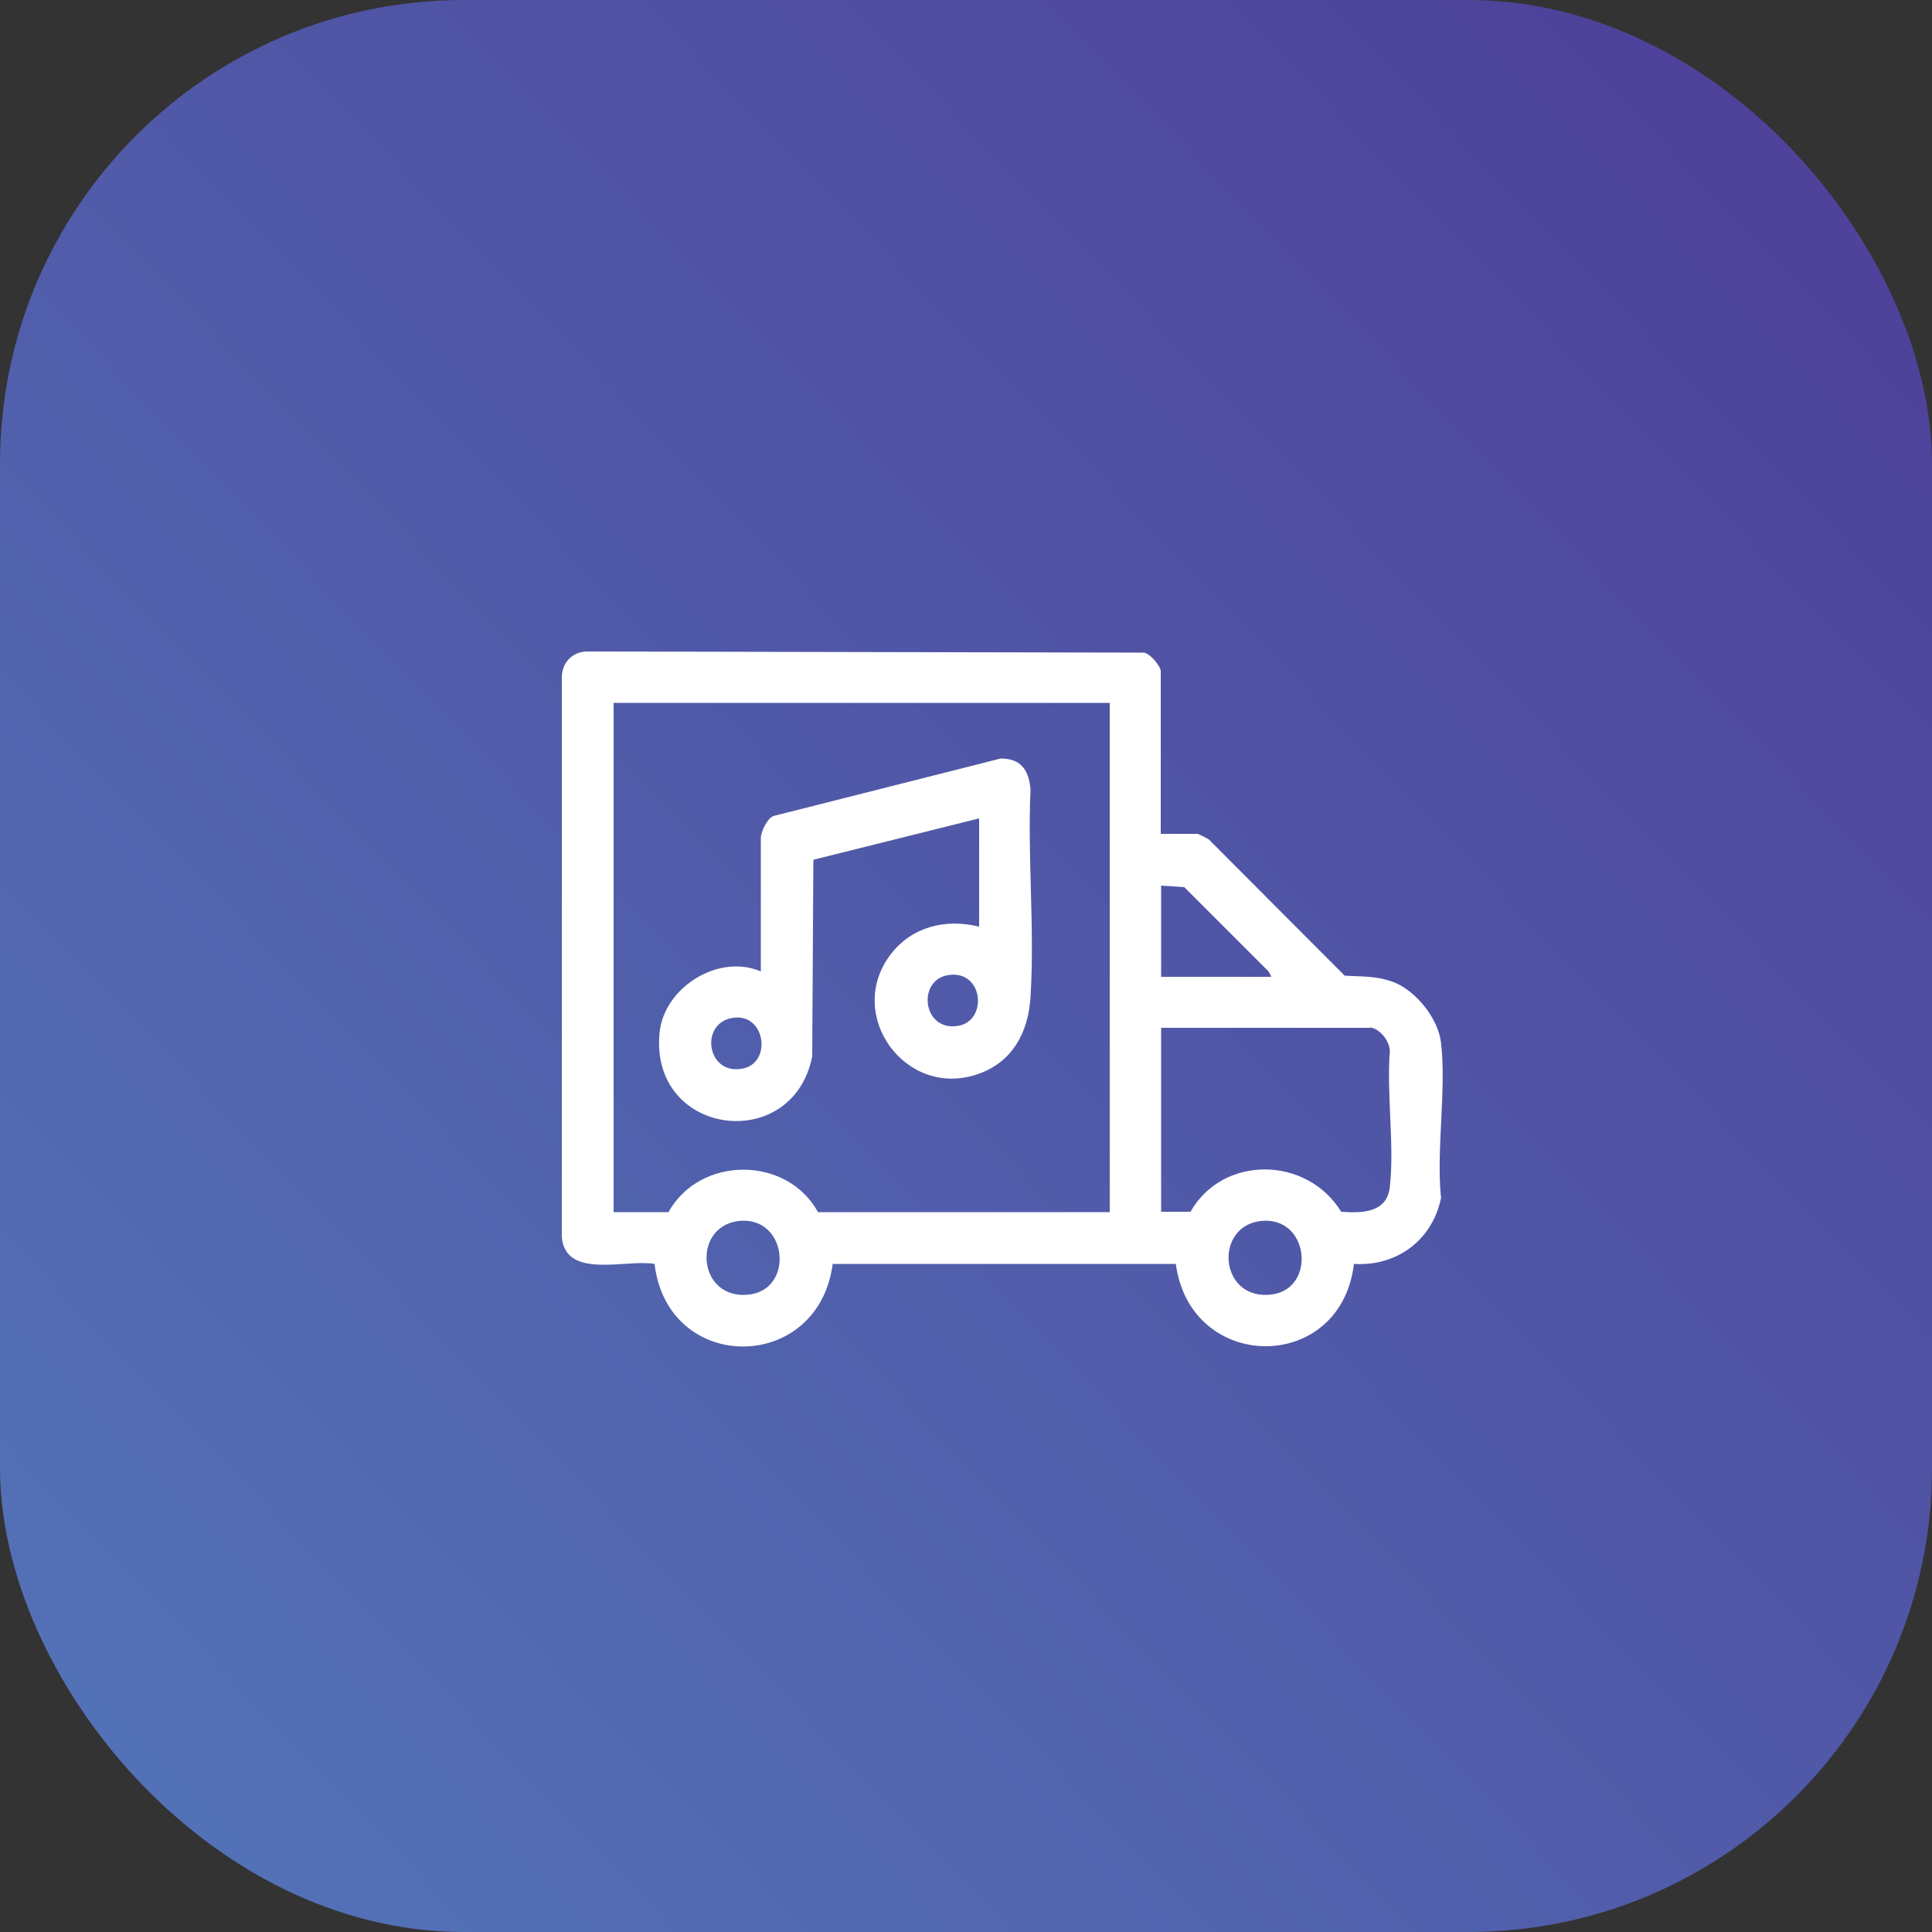
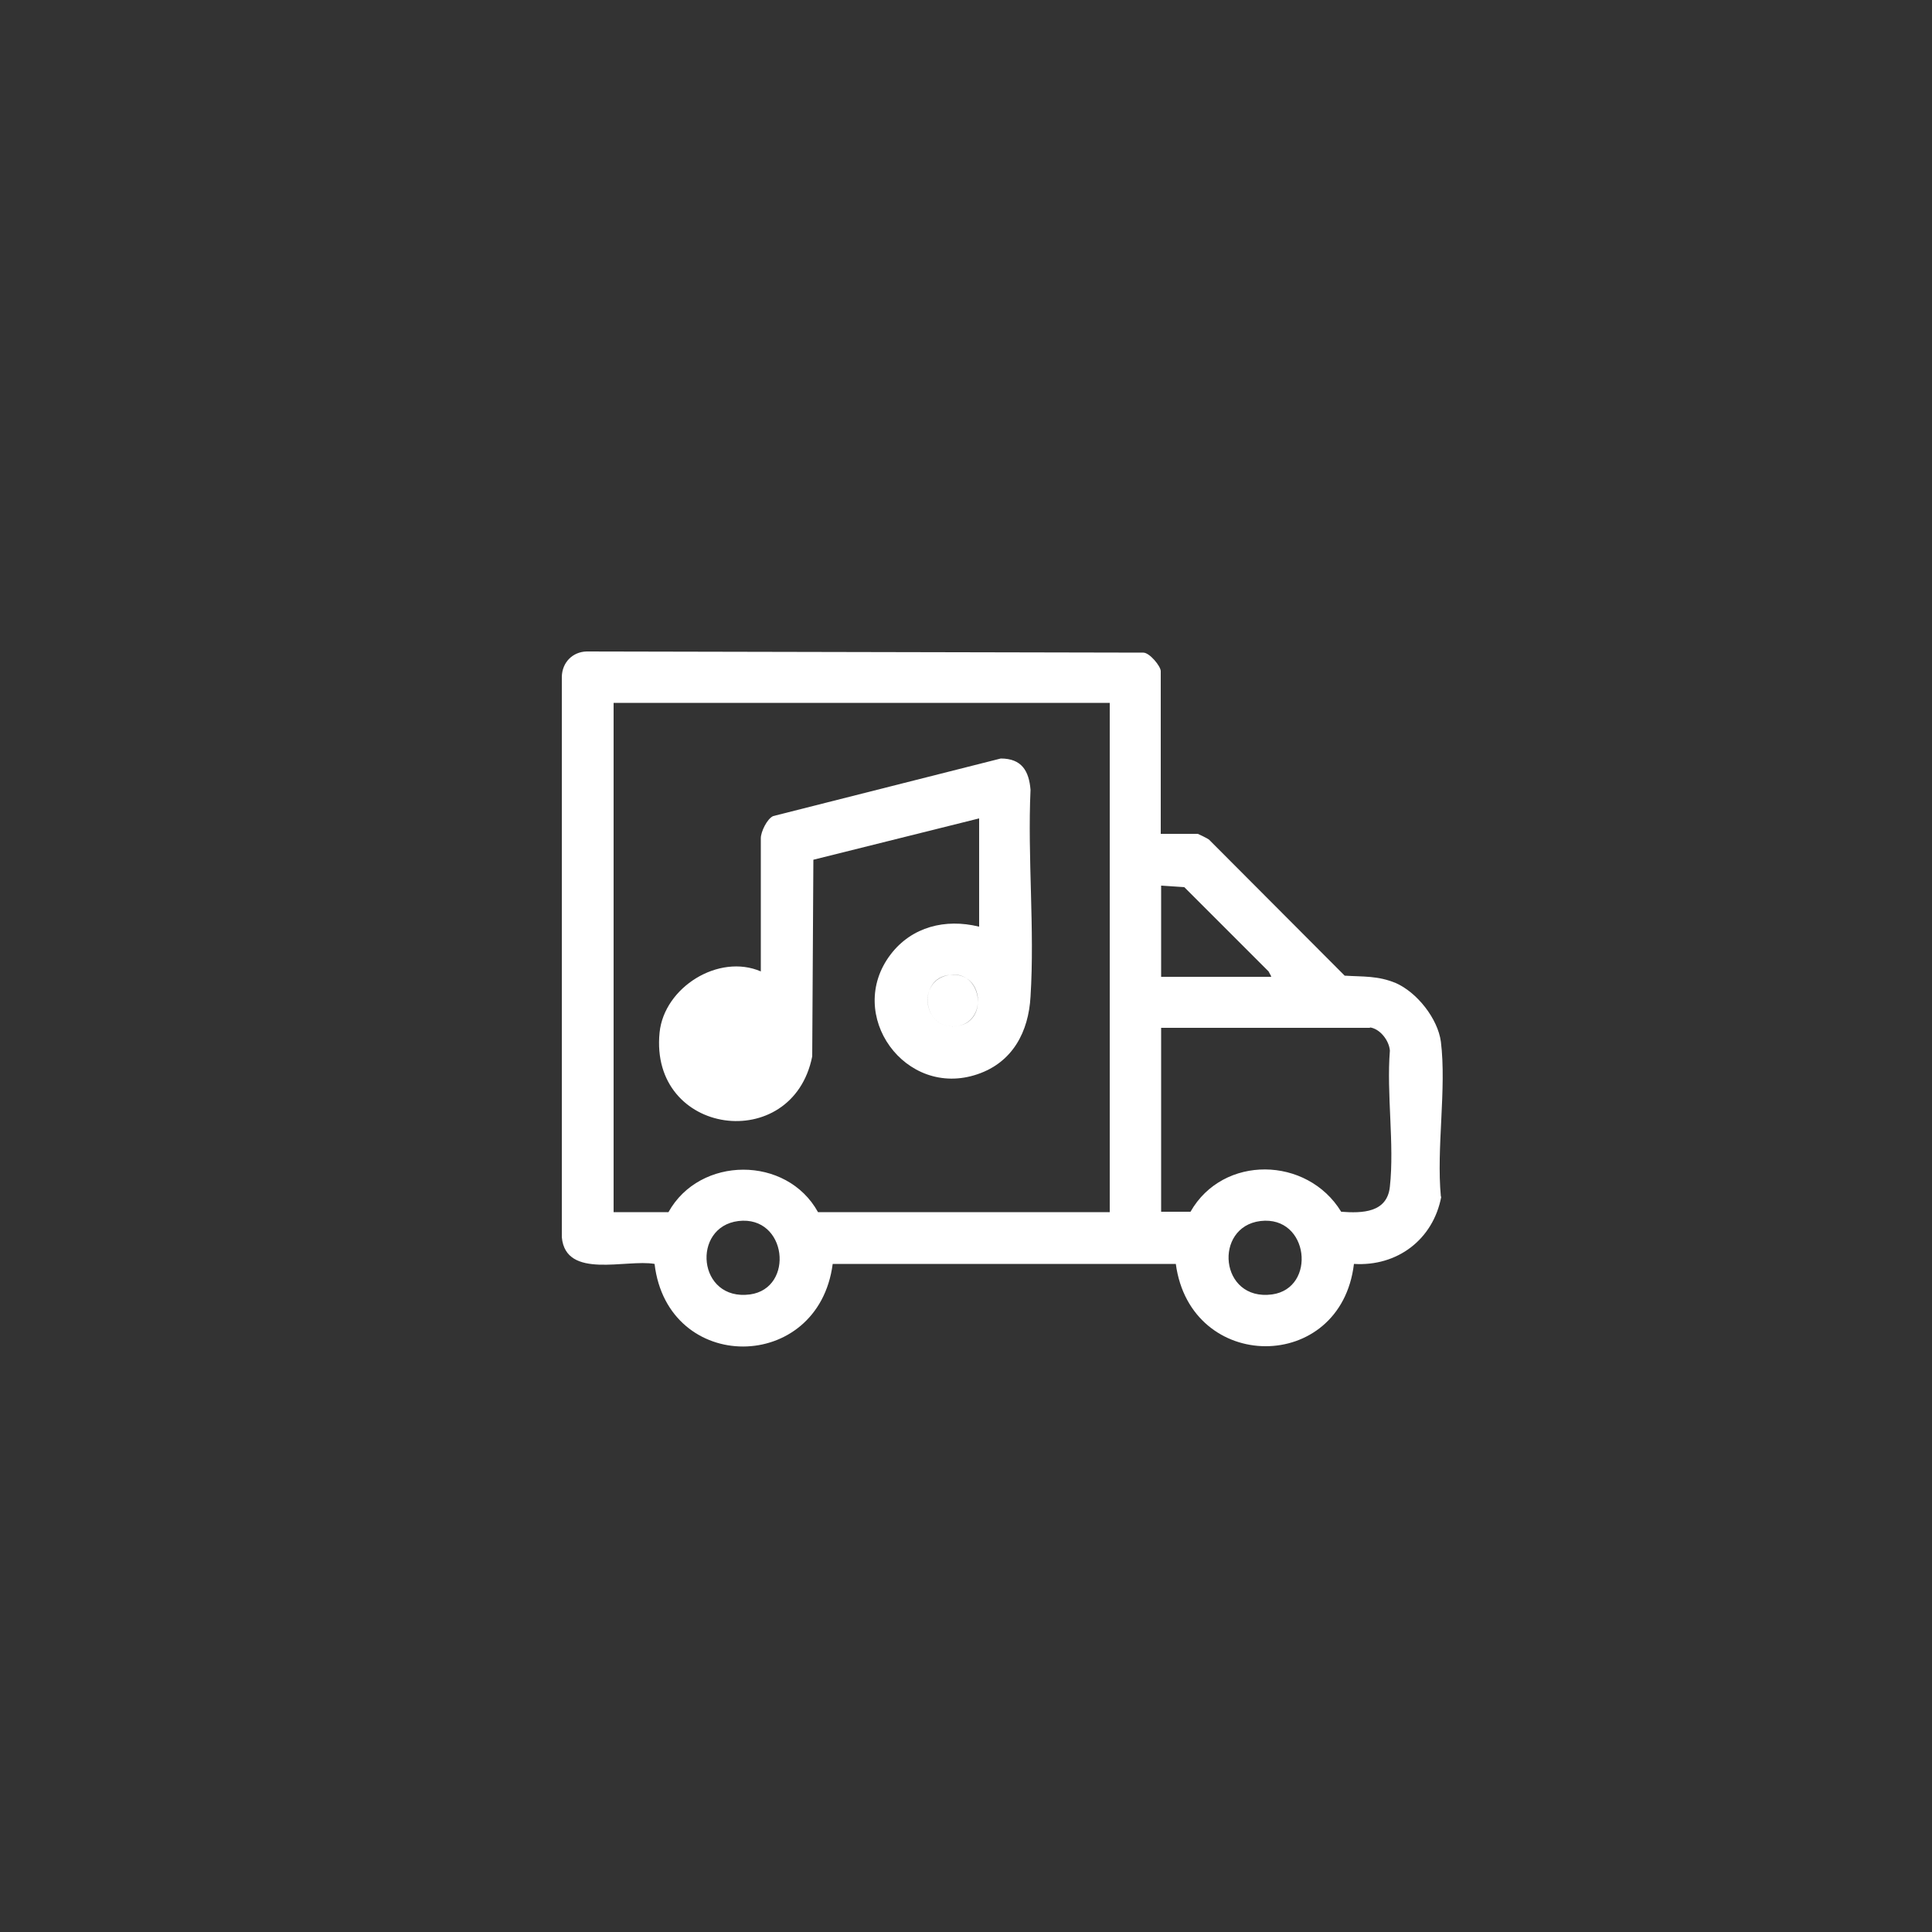
<svg xmlns="http://www.w3.org/2000/svg" id="a" viewBox="0 0 50 50">
  <rect x="0" y="0" width="50" height="50" fill="#333333" stroke="none" />
  <defs>
    <style>
      .cls-1 {
        fill: url(#linear-gradient);
      }

      .cls-2 {
        fill: #fff;
      }
    </style>
    <linearGradient id="linear-gradient" x1="-1.88" y1="50.86" x2="50.89" y2=".09" gradientUnits="userSpaceOnUse">
      <stop offset="0" stop-color="#5477ba" />
      <stop offset="1" stop-color="#4d3d97" />
    </linearGradient>
  </defs>
-   <rect class="cls-1" x="0" width="50" height="50" rx="12" ry="12" />
  <g id="QpuJJq.tif">
    <g>
      <path class="cls-2" d="M37.3,30.97c-.21,1.11-1.14,1.81-2.26,1.74-.34,2.85-4.23,2.83-4.61,0h-8.88c-.37,2.84-4.27,2.86-4.61,0-.73-.13-2.3.41-2.4-.69v-14.51c.01-.37.28-.64.64-.65l14.41.03c.16,0,.45.35.45.48v4.21h.96s.24.11.29.15l3.51,3.52c.49.03.86,0,1.32.19.55.24,1.09.92,1.17,1.52.15,1.22-.12,2.75,0,4.01ZM28.72,18.19h-12.84v13.18h1.42c.81-1.46,3.06-1.47,3.87,0h7.55v-13.18ZM32.9,25.27l-.07-.13-2.18-2.18-.6-.04v2.36h2.84ZM35.45,26.6h-5.4v4.76h.76c.84-1.48,3.02-1.44,3.9,0,.54.04,1.19.03,1.26-.65.12-1.1-.09-2.4,0-3.52-.02-.26-.25-.56-.51-.6ZM19.11,31.6c-1.22.15-1.06,2.08.3,1.9,1.16-.16.96-2.05-.3-1.9ZM32.62,31.6c-1.22.15-1.06,2.08.3,1.9,1.16-.16.96-2.05-.3-1.9Z" />
-       <path class="cls-2" d="M25.34,23.98v-2.8l-4.29,1.07-.03,5.09c-.51,2.55-4.22,2.06-3.95-.62.12-1.17,1.53-2.05,2.62-1.58v-3.45c0-.16.16-.5.32-.57l5.89-1.49c.54,0,.73.32.77.81-.08,1.75.11,3.6,0,5.35-.05.91-.46,1.7-1.37,2.01-1.87.64-3.44-1.54-2.25-3.1.55-.72,1.42-.93,2.28-.72ZM24.58,25.23c-.86.09-.72,1.47.21,1.32.77-.12.67-1.42-.21-1.32ZM18.98,26.34c-.88.12-.7,1.47.21,1.32.8-.12.63-1.44-.21-1.32Z" />
+       <path class="cls-2" d="M25.34,23.98v-2.8l-4.29,1.07-.03,5.09c-.51,2.55-4.22,2.06-3.95-.62.12-1.17,1.53-2.05,2.62-1.58v-3.45c0-.16.16-.5.32-.57l5.89-1.49c.54,0,.73.32.77.81-.08,1.75.11,3.6,0,5.35-.05.91-.46,1.7-1.37,2.01-1.87.64-3.44-1.54-2.25-3.1.55-.72,1.42-.93,2.28-.72ZM24.58,25.23c-.86.09-.72,1.47.21,1.32.77-.12.67-1.42-.21-1.32Zc-.88.12-.7,1.47.21,1.32.8-.12.63-1.44-.21-1.32Z" />
    </g>
  </g>
</svg>